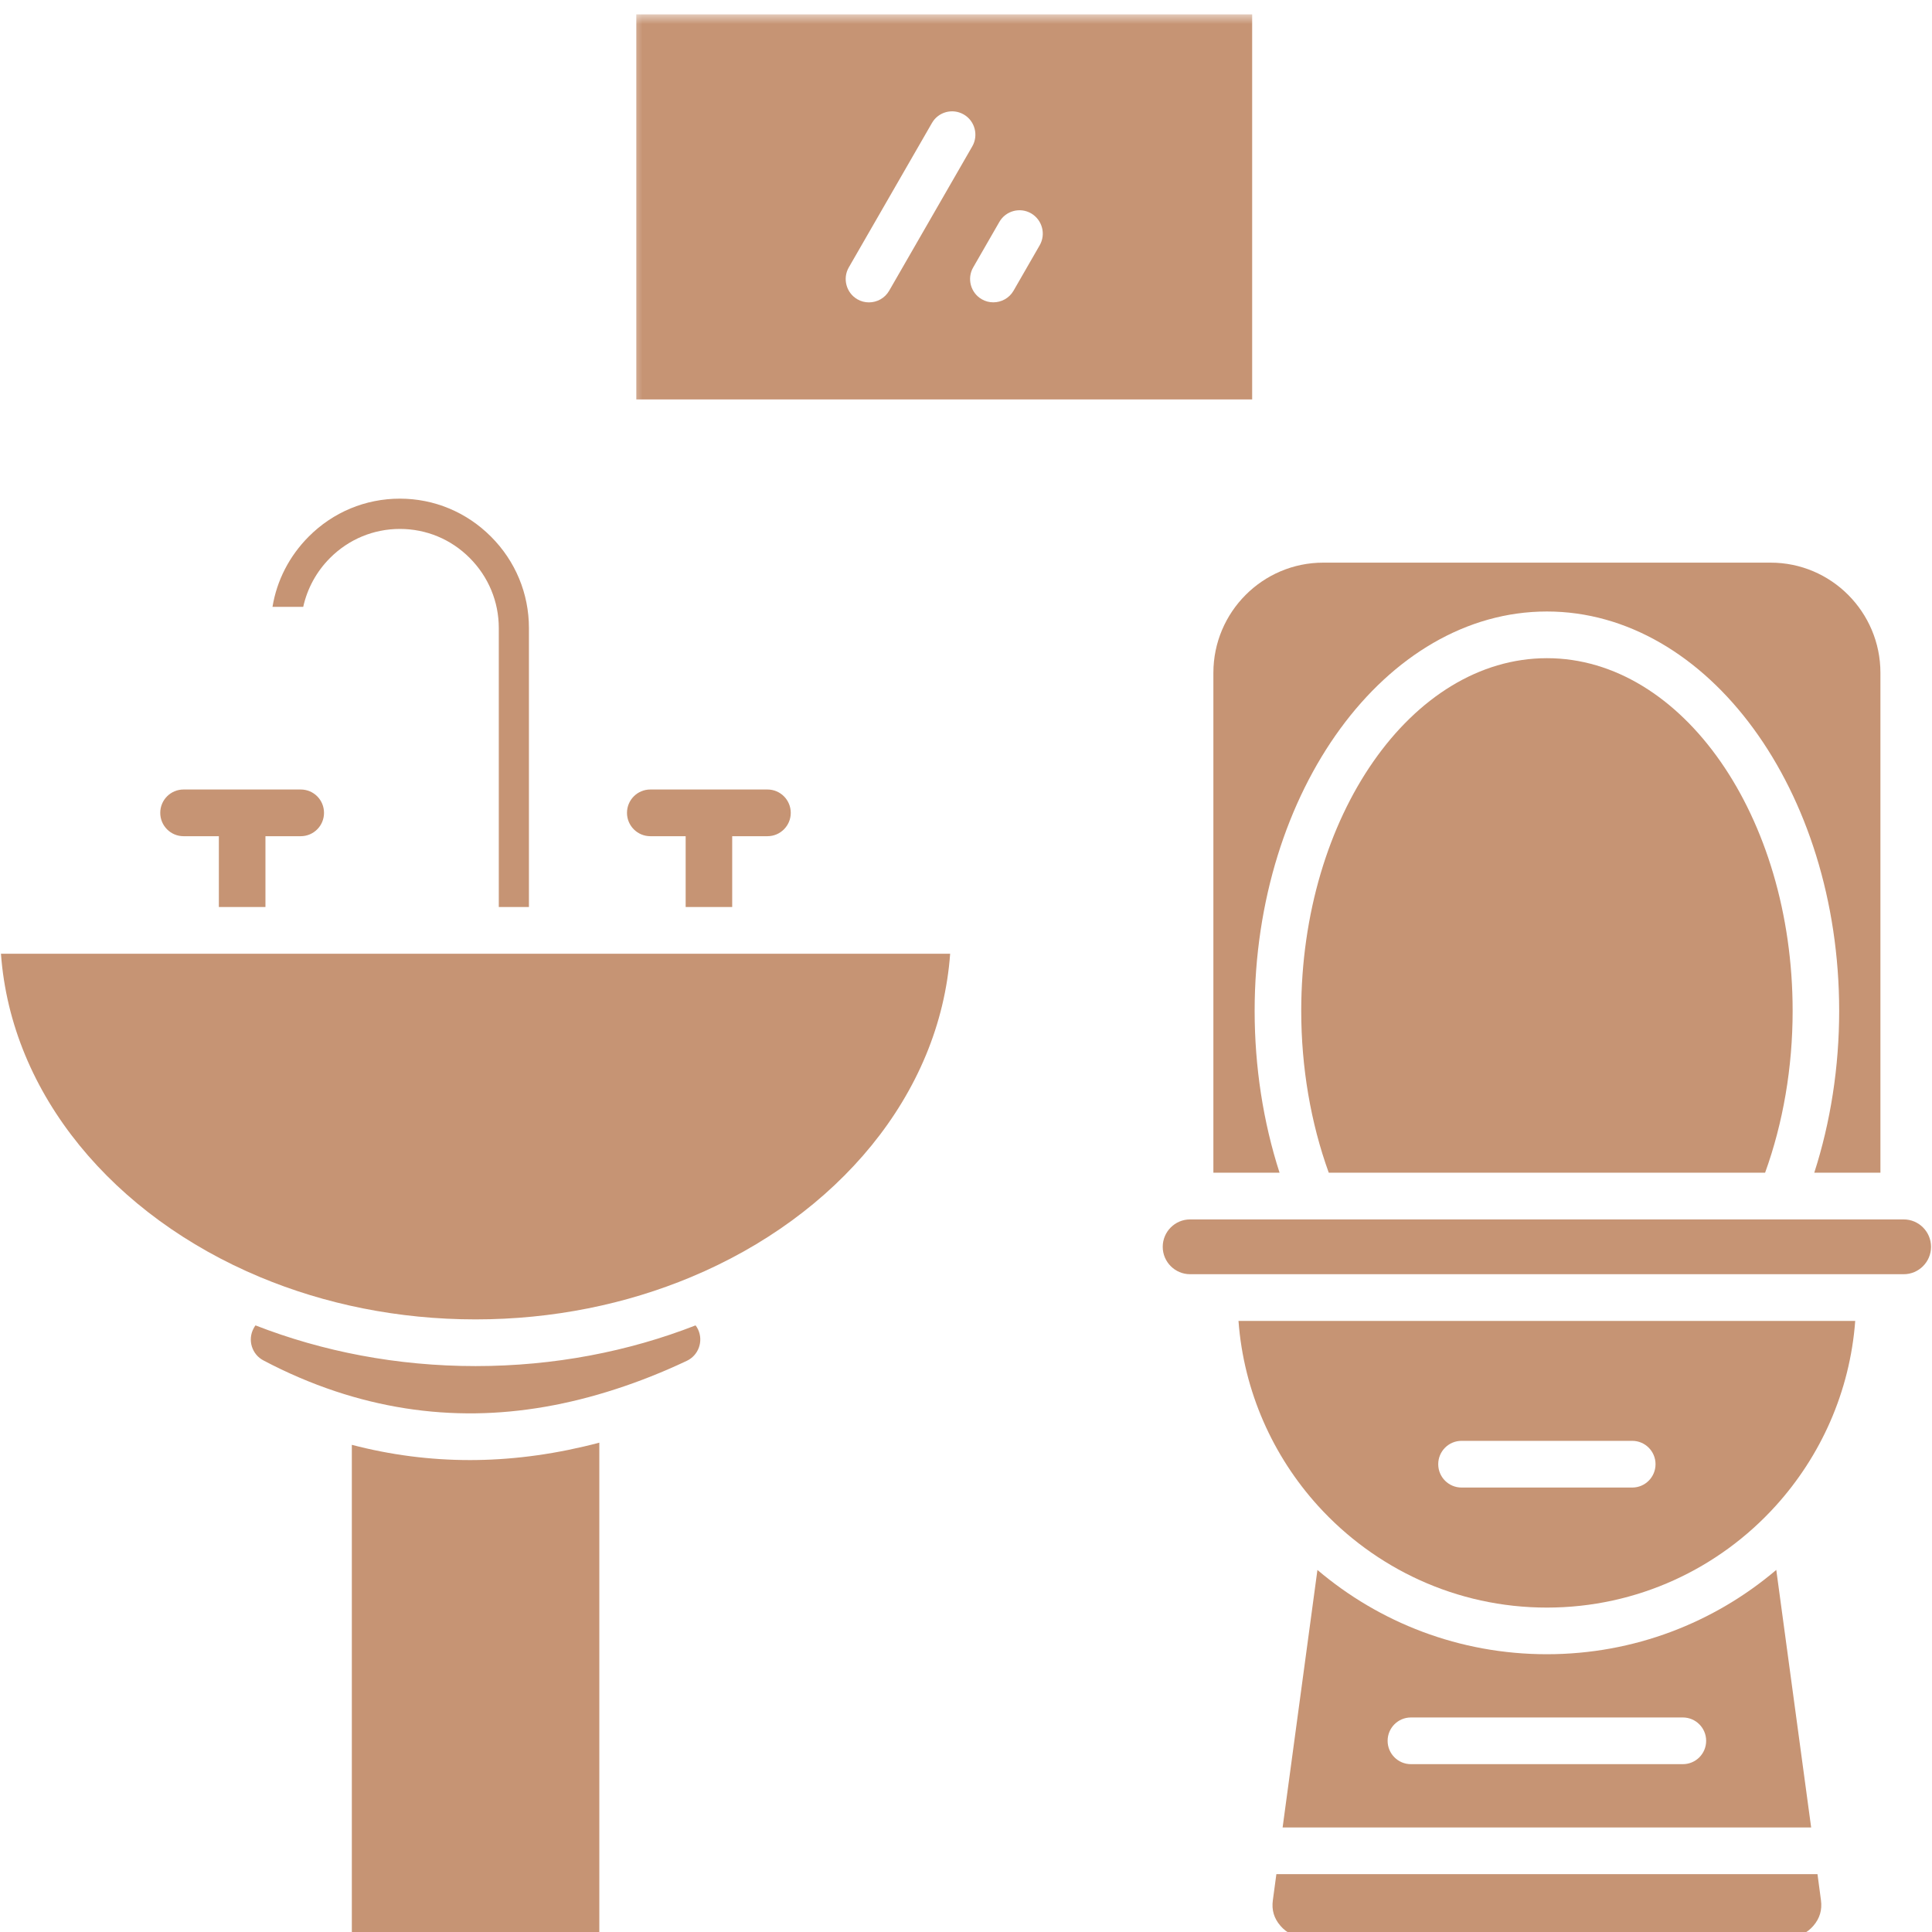
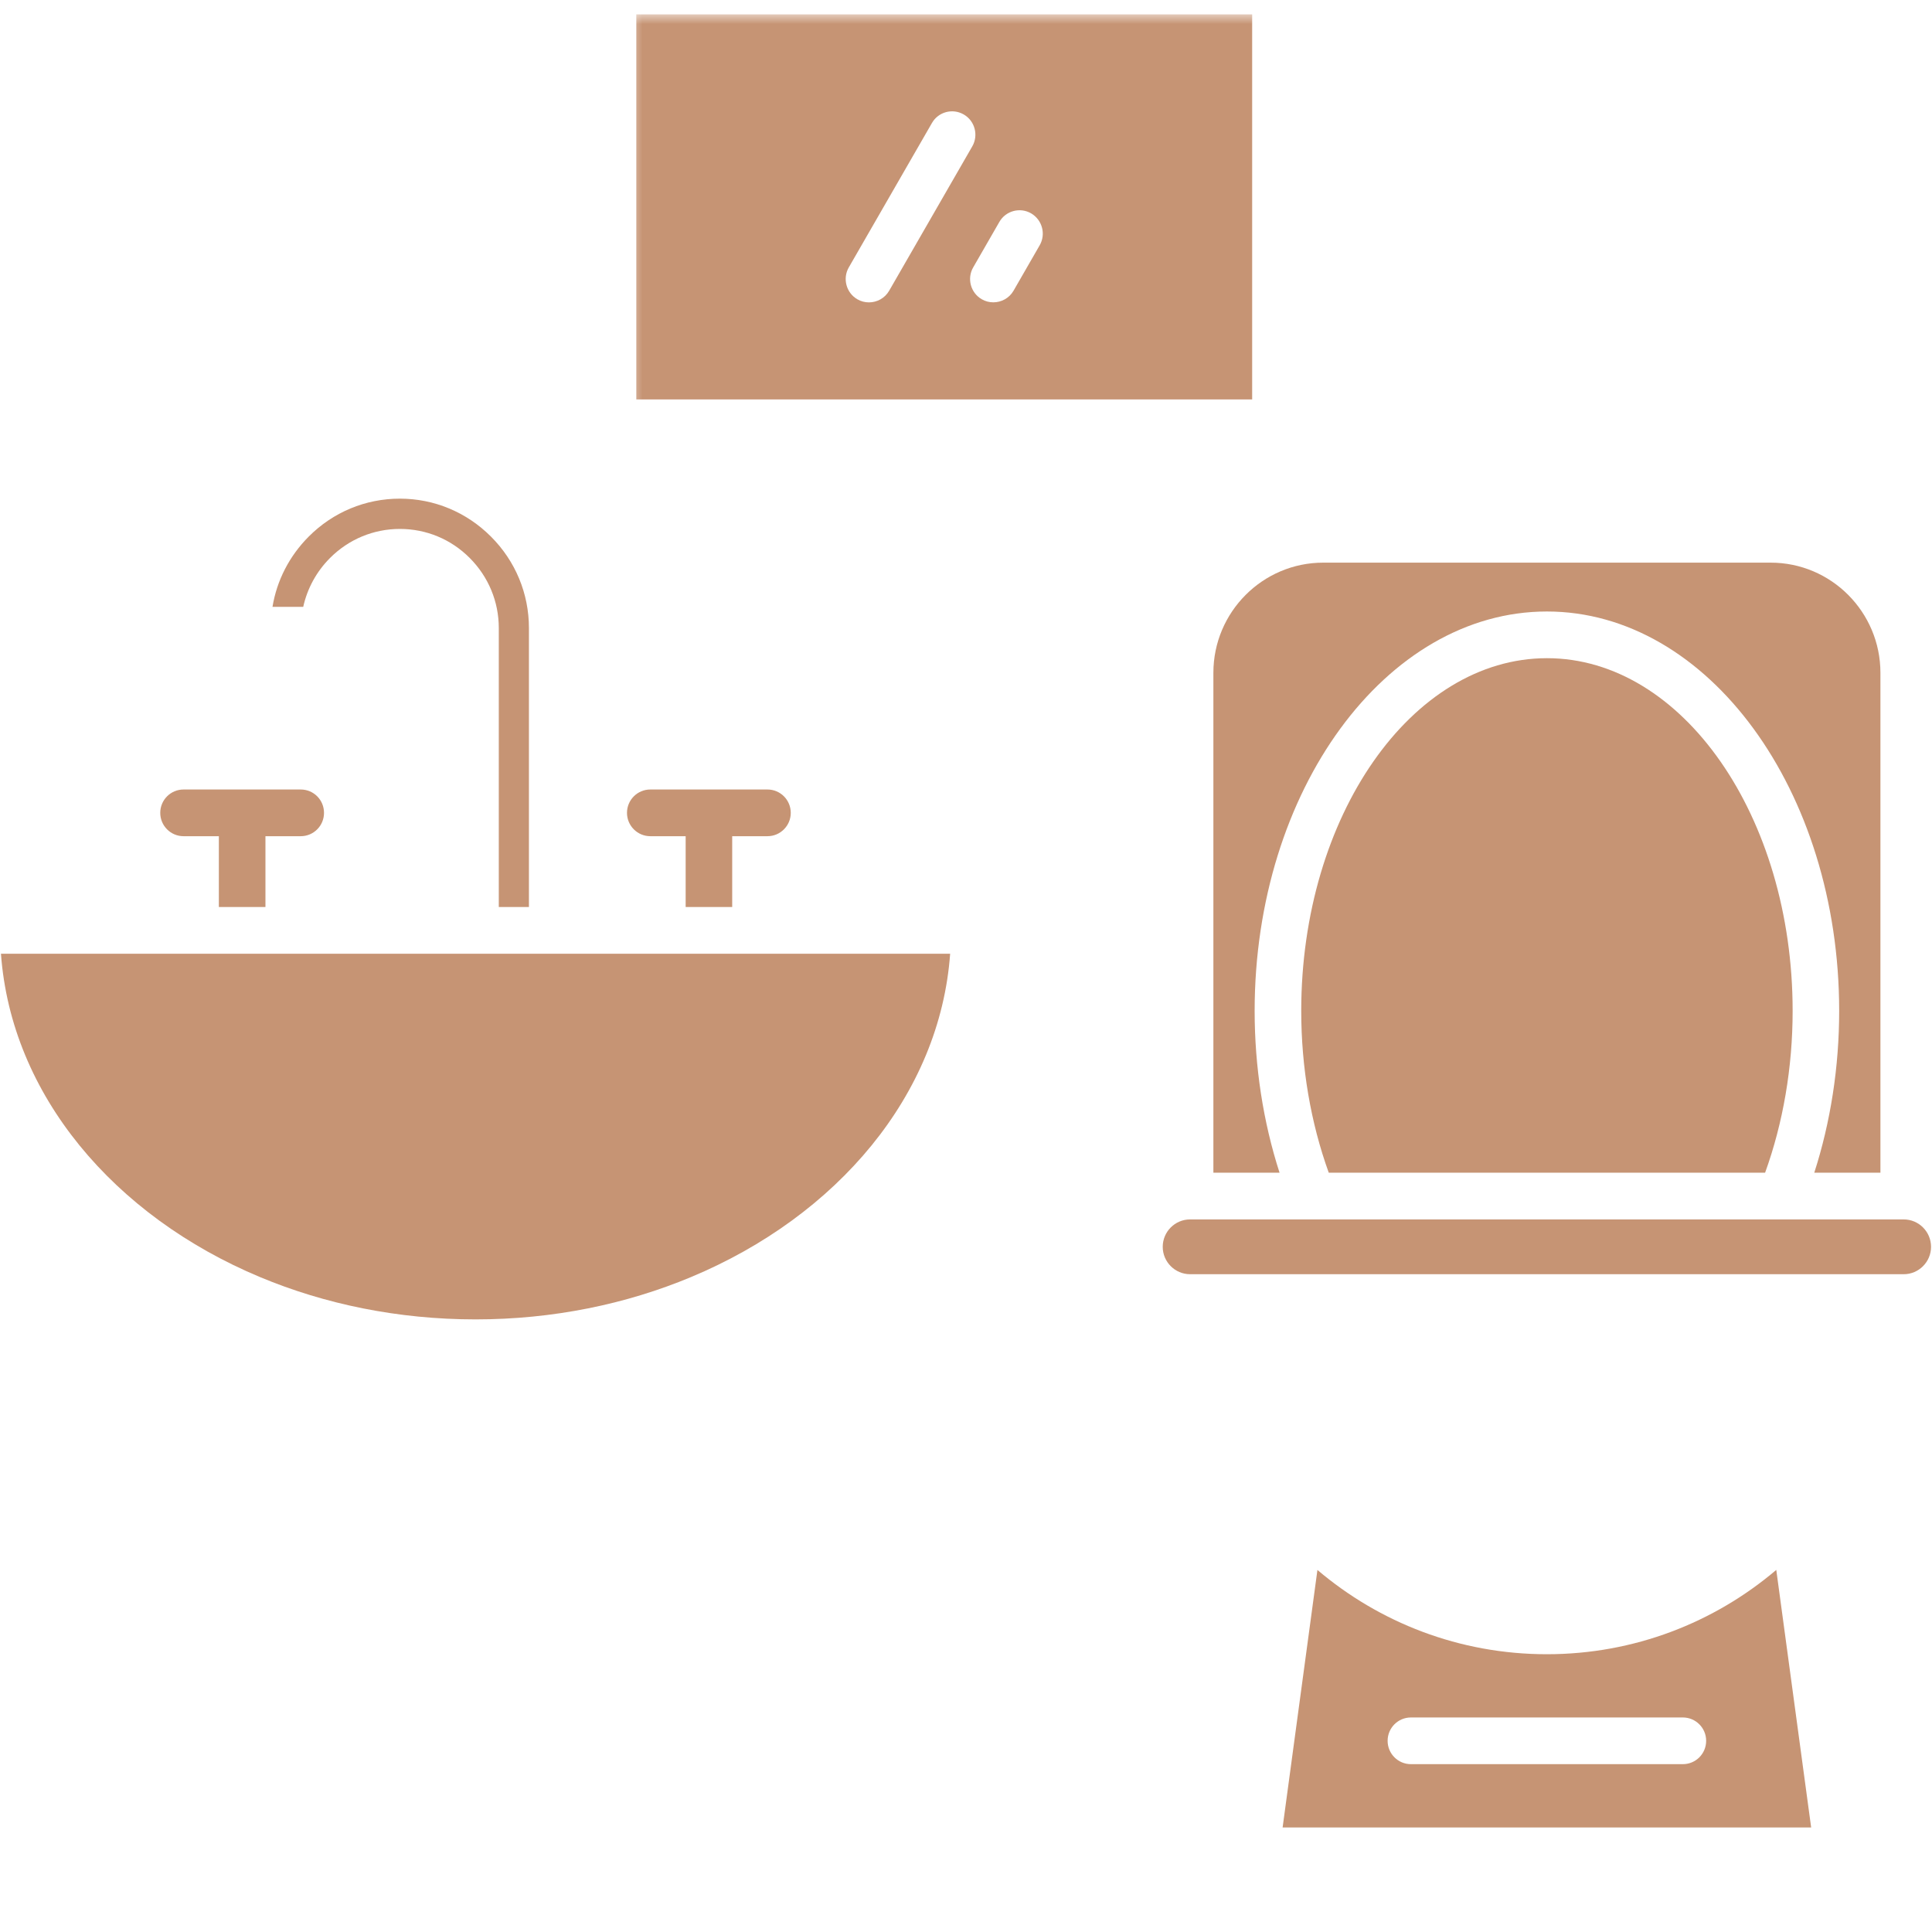
<svg xmlns="http://www.w3.org/2000/svg" width="200" height="200" viewBox="0 0 200 200" fill="none">
  <g clip-path="url(#clip0_2_19)">
    <mask id="mask0_2_19" style="mask-type:luminance" maskUnits="userSpaceOnUse" x="65" y="1" width="66" height="42">
      <path d="M65.333 1.5H130.667V42.667H65.333V1.5Z" fill="white" />
    </mask>
    <g mask="url(#mask0_2_19)">
      <path d="M65.87 1.49V41.349H129.625V1.49H65.87ZM89.953 31.302C89.547 31.302 89.13 31.203 88.75 30.979C87.599 30.312 87.203 28.828 87.87 27.677L96.474 12.734C97.135 11.578 98.609 11.182 99.766 11.849C100.922 12.515 101.312 14 100.651 15.151L92.047 30.094C91.599 30.875 90.781 31.302 89.953 31.302ZM107.625 25.396L104.922 30.094C104.474 30.87 103.661 31.297 102.828 31.297C102.422 31.297 102.005 31.198 101.625 30.974C100.474 30.307 100.078 28.823 100.75 27.672L103.453 22.974C104.114 21.818 105.594 21.422 106.745 22.088C107.896 22.765 108.292 24.245 107.625 25.396Z" fill="#C69474" />
    </g>
-     <path d="M62.042 149.344V200.51H36.422V149.568C40.443 150.62 44.526 151.146 48.646 151.146C48.875 151.146 49.104 151.146 49.323 151.141C53.495 151.083 57.745 150.479 62.042 149.344Z" fill="#C69474" />
-     <path d="M71.083 140.88C68.62 142.042 66.167 143.016 63.734 143.802C58.818 145.401 53.974 146.245 49.255 146.307C44.349 146.375 39.484 145.609 34.724 144.026C32.208 143.188 29.719 142.125 27.266 140.828C26.688 140.526 26.271 140.016 26.073 139.391C25.88 138.766 25.943 138.104 26.245 137.531C26.302 137.417 26.37 137.307 26.448 137.203C33.375 139.906 41.094 141.417 49.229 141.417C57.359 141.417 65.083 139.906 72.005 137.203C72.109 137.333 72.193 137.479 72.266 137.63C72.833 138.859 72.307 140.313 71.083 140.88Z" fill="#C69474" />
    <path d="M34.161 57.766C36.104 55.818 38.677 54.755 41.396 54.755C44.12 54.755 46.693 55.818 48.63 57.766C50.568 59.714 51.635 62.286 51.635 65.016V93.896H54.755V65.016C54.755 61.453 53.364 58.089 50.828 55.552C48.297 53.016 44.943 51.62 41.396 51.62C37.833 51.62 34.479 53.016 31.953 55.552C29.948 57.568 28.656 60.089 28.208 62.823H31.39C31.807 60.927 32.755 59.177 34.161 57.766Z" fill="#C69474" />
    <path d="M98.359 98.729C97.302 113.339 86.667 125.885 71.531 132.203C64.828 135.005 57.245 136.583 49.229 136.583C41.203 136.583 33.62 135.005 26.917 132.203C11.792 125.88 1.161 113.344 0.099 98.729H98.359Z" fill="#C69474" />
    <path d="M194.661 69.651V121.396H187.813C189.505 116.151 190.391 110.432 190.391 104.651C190.391 81.849 176.818 63.302 160.135 63.302C143.453 63.302 129.88 81.849 129.88 104.651C129.88 110.432 130.766 116.151 132.458 121.396H125.609V69.651C125.609 63.359 130.714 58.245 136.979 58.245H183.292C189.563 58.24 194.661 63.359 194.661 69.651Z" fill="#C69474" />
    <path d="M185.573 104.651C185.573 110.49 184.589 116.24 182.724 121.396H137.552C135.688 116.245 134.703 110.49 134.703 104.651C134.703 84.516 146.115 68.135 160.141 68.135C174.156 68.135 185.573 84.516 185.573 104.651Z" fill="#C69474" />
    <path d="M199.901 129.073C199.901 130.63 198.63 131.906 197.073 131.906H123.198C121.635 131.906 120.365 130.63 120.365 129.073C120.365 127.505 121.635 126.234 123.198 126.234H197.073C198.63 126.234 199.901 127.505 199.901 129.073Z" fill="#C69474" />
-     <path d="M128.208 136.74C128.755 144.078 131.786 150.745 136.448 155.891C142.312 162.349 150.755 166.417 160.13 166.417C169.5 166.417 177.943 162.365 183.802 155.906C188.469 150.76 191.505 144.088 192.052 136.74H128.208ZM168.969 153.99H151.297C149.969 153.99 148.885 152.911 148.885 151.573C148.885 150.24 149.963 149.156 151.297 149.156H168.969C170.297 149.156 171.38 150.234 171.38 151.573C171.38 152.911 170.302 153.99 168.969 153.99Z" fill="#C69474" />
    <path d="M183.88 162.516C177.464 167.964 169.177 171.245 160.13 171.245C151.083 171.245 142.797 167.969 136.38 162.521L132.776 189.177H187.49L183.88 162.516ZM174.208 182.625H146.057C144.729 182.625 143.646 181.547 143.646 180.208C143.646 178.875 144.724 177.792 146.057 177.792H174.208C175.537 177.792 176.62 178.87 176.62 180.208C176.62 181.547 175.542 182.625 174.208 182.625Z" fill="#C69474" />
-     <path d="M188.146 194.01H132.13L131.766 196.708C131.625 197.724 131.885 198.594 132.557 199.365C133.208 200.115 134.005 200.49 134.984 200.51H185.287C186.266 200.49 187.057 200.115 187.714 199.365C188.38 198.594 188.641 197.724 188.505 196.708L188.146 194.01Z" fill="#C69474" />
    <path d="M67.323 86.563H70.979V93.896H75.797V86.563H79.448C80.776 86.563 81.859 85.484 81.859 84.146C81.859 82.807 80.781 81.729 79.448 81.729H67.318C65.99 81.729 64.906 82.807 64.906 84.146C64.906 85.484 65.99 86.563 67.323 86.563Z" fill="#C69474" />
    <path d="M19 86.563H22.656V93.896H27.479V86.563H31.13C32.464 86.563 33.542 85.484 33.542 84.146C33.542 82.807 32.469 81.729 31.13 81.729H19C17.672 81.729 16.589 82.807 16.589 84.146C16.589 85.484 17.672 86.563 19 86.563Z" fill="#C69474" />
  </g>
  <defs>
    <clipPath id="clip0_2_19">
      <rect width="200" height="200" fill="white" />
    </clipPath>
  </defs>
</svg>